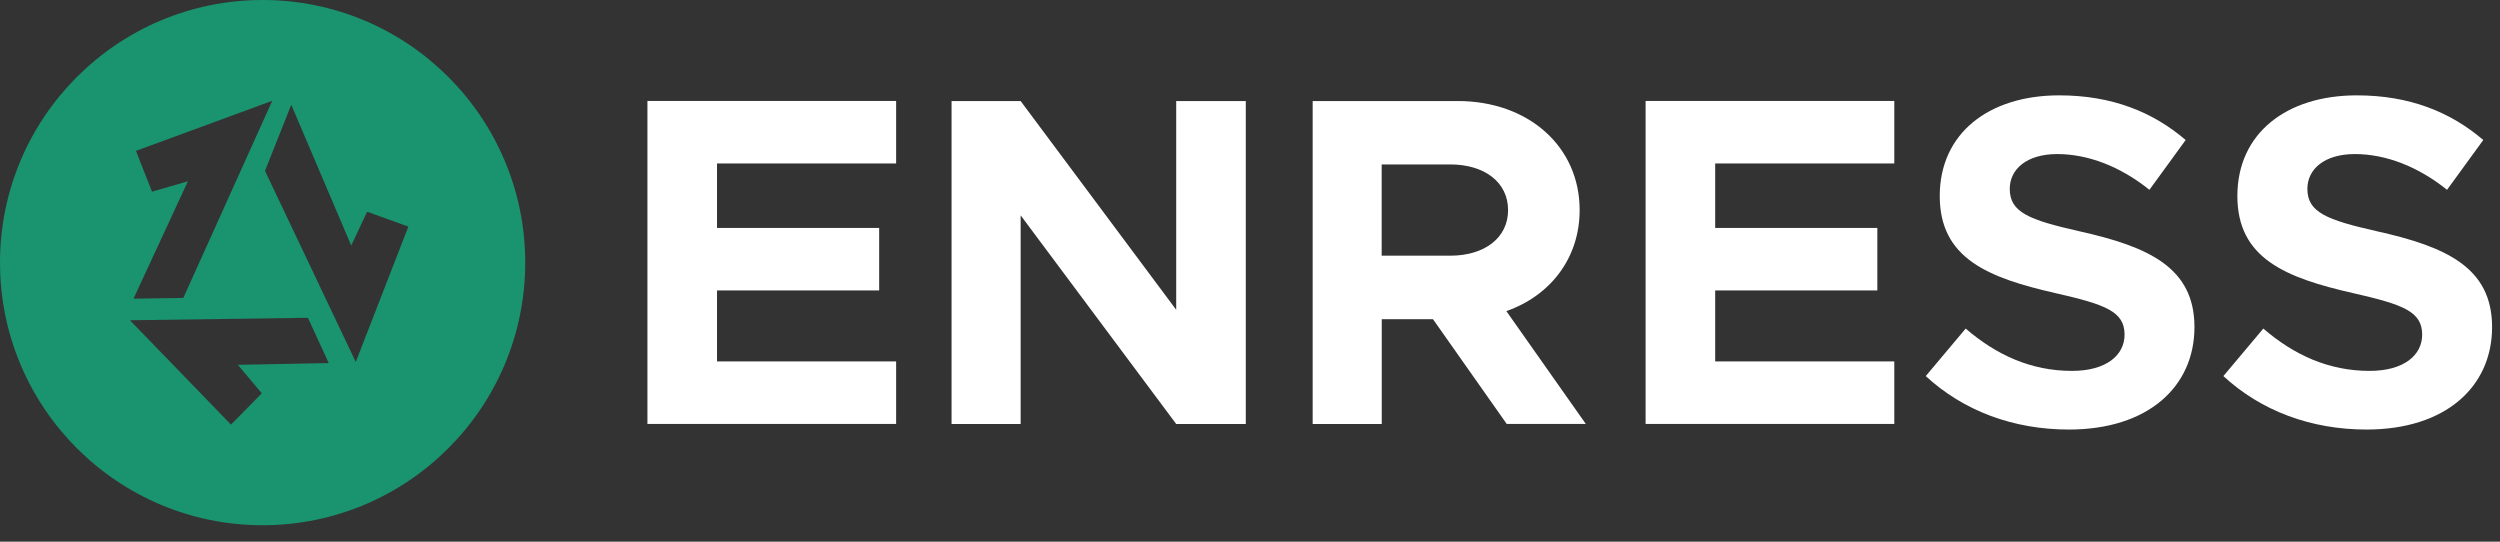
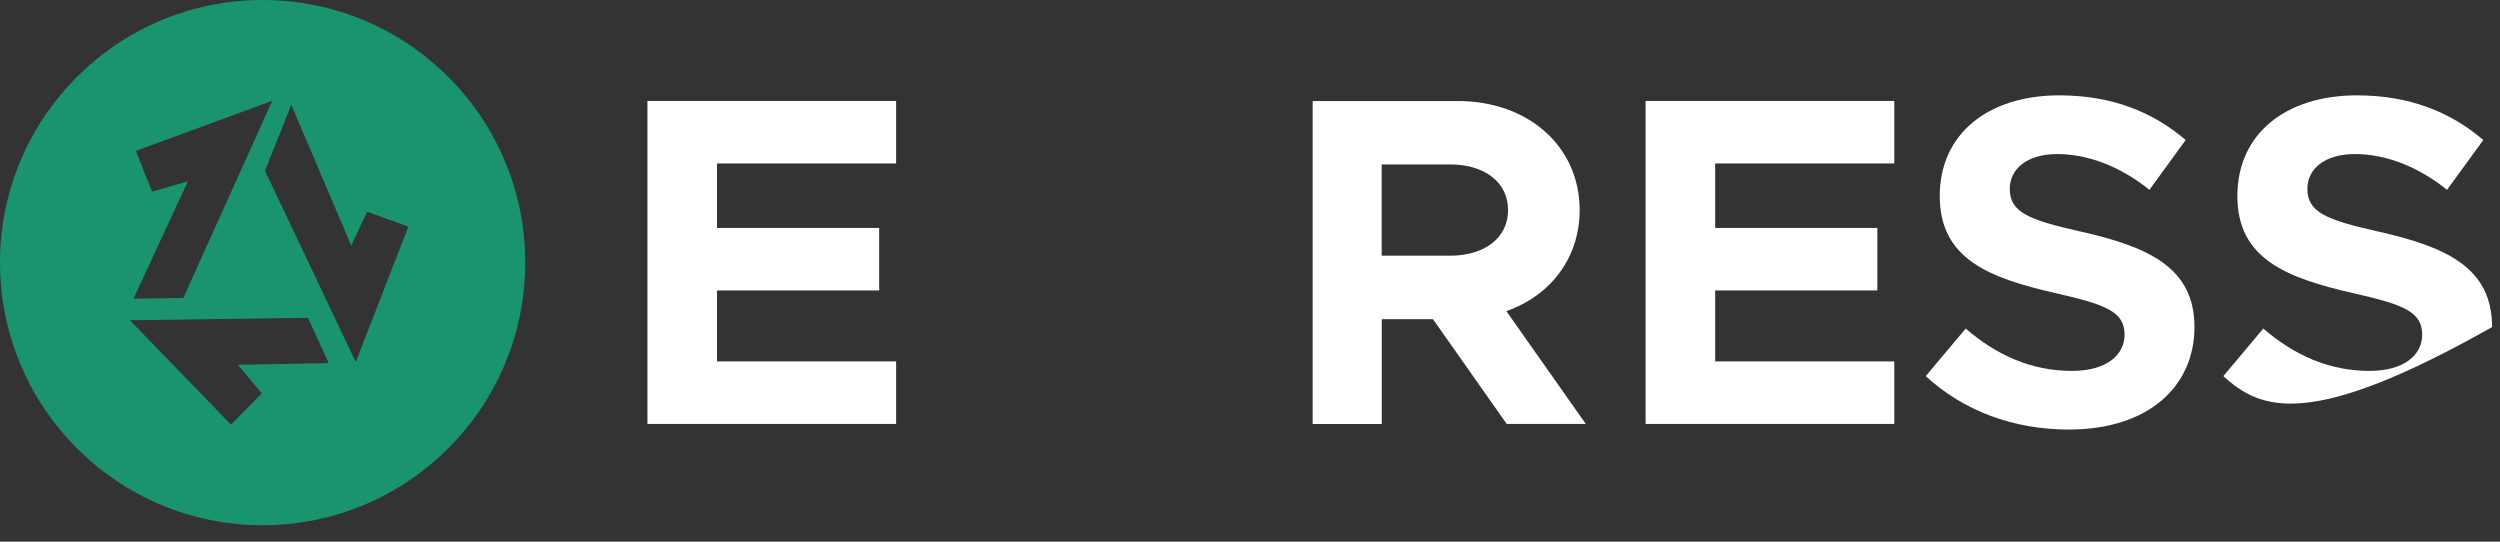
<svg xmlns="http://www.w3.org/2000/svg" width="120" height="26" viewBox="0 0 120 26" fill="none">
  <rect x="0" y="0" width="120" height="26" fill="#333333" stroke="none" />
  <path d="M34.417 7.85V10.941H42.2V13.941H34.417V17.348H43.014V20.349H31.077V4.846H43.014V7.846H34.417V7.85Z" fill="white" />
-   <path d="M45.675 4.85H48.991L56.458 14.87V4.85H59.798V20.352H56.458L48.991 10.336V20.352H45.675V4.85Z" fill="white" />
  <path d="M72.325 20.352L68.783 15.321H66.324V20.352H63.008V4.85H69.981C73.344 4.85 75.823 7.016 75.823 10.083C75.823 12.384 74.424 14.19 72.305 14.933L76.119 20.349H72.329L72.325 20.352ZM66.32 12.273H69.613C71.261 12.273 72.388 11.415 72.388 10.083C72.388 8.751 71.261 7.893 69.613 7.893H66.32V12.269V12.273Z" fill="white" />
  <path d="M82.329 7.85V10.941H90.112V13.941H82.329V17.348H90.926V20.349H78.989V4.846H90.926V7.846H82.329V7.85Z" fill="white" />
  <path d="M92.436 18.052L94.353 15.771C95.82 17.036 97.488 17.803 99.453 17.803C101.121 17.803 101.979 17.036 101.979 16.064C101.979 14.957 101.077 14.621 98.706 14.08C95.433 13.337 93.108 12.412 93.108 9.407C93.108 6.403 95.456 4.577 98.84 4.577C101.366 4.577 103.33 5.368 104.912 6.72L103.172 9.111C101.797 8.004 100.239 7.395 98.749 7.395C97.259 7.395 96.468 8.139 96.468 9.064C96.468 10.19 97.393 10.554 99.785 11.095C103.125 11.838 105.334 12.835 105.334 15.7C105.334 18.566 103.101 20.618 99.31 20.618C96.626 20.618 94.235 19.716 92.428 18.044L92.436 18.052Z" fill="white" />
-   <path d="M106.722 18.052L108.639 15.771C110.106 17.036 111.778 17.803 113.738 17.803C115.406 17.803 116.264 17.036 116.264 16.064C116.264 14.957 115.363 14.621 112.991 14.08C109.718 13.337 107.394 12.412 107.394 9.407C107.394 6.403 109.742 4.577 113.126 4.577C115.651 4.577 117.616 5.368 119.197 6.72L117.458 9.111C116.082 8.004 114.525 7.395 113.035 7.395C111.544 7.395 110.754 8.139 110.754 9.064C110.754 10.19 111.679 10.554 114.07 11.095C117.41 11.838 119.62 12.835 119.62 15.7C119.62 18.566 117.387 20.618 113.596 20.618C110.912 20.618 108.52 19.716 106.714 18.044L106.722 18.052Z" fill="white" />
+   <path d="M106.722 18.052L108.639 15.771C110.106 17.036 111.778 17.803 113.738 17.803C115.406 17.803 116.264 17.036 116.264 16.064C116.264 14.957 115.363 14.621 112.991 14.08C109.718 13.337 107.394 12.412 107.394 9.407C107.394 6.403 109.742 4.577 113.126 4.577C115.651 4.577 117.616 5.368 119.197 6.72L117.458 9.111C116.082 8.004 114.525 7.395 113.035 7.395C111.544 7.395 110.754 8.139 110.754 9.064C110.754 10.19 111.679 10.554 114.07 11.095C117.41 11.838 119.62 12.835 119.62 15.7C110.912 20.618 108.52 19.716 106.714 18.044L106.722 18.052Z" fill="white" />
  <path d="M12.605 0C5.645 0 0 5.645 0 12.605C0 19.566 5.645 25.211 12.605 25.211C19.566 25.211 25.211 19.566 25.211 12.605C25.211 5.645 19.566 0 12.605 0ZM7.297 9.202L6.526 7.242L13.068 4.838L8.799 14.301L6.408 14.337L9.02 8.7L7.297 9.202ZM11.412 17.507L12.566 18.879L11.088 20.381L6.238 15.373L14.78 15.254L15.78 17.428L11.404 17.511L11.412 17.507ZM17.08 17.381L12.72 8.202L13.981 5.028L16.859 11.787L17.622 10.163L19.602 10.878L17.076 17.377L17.08 17.381Z" fill="#1A936F" />
</svg>